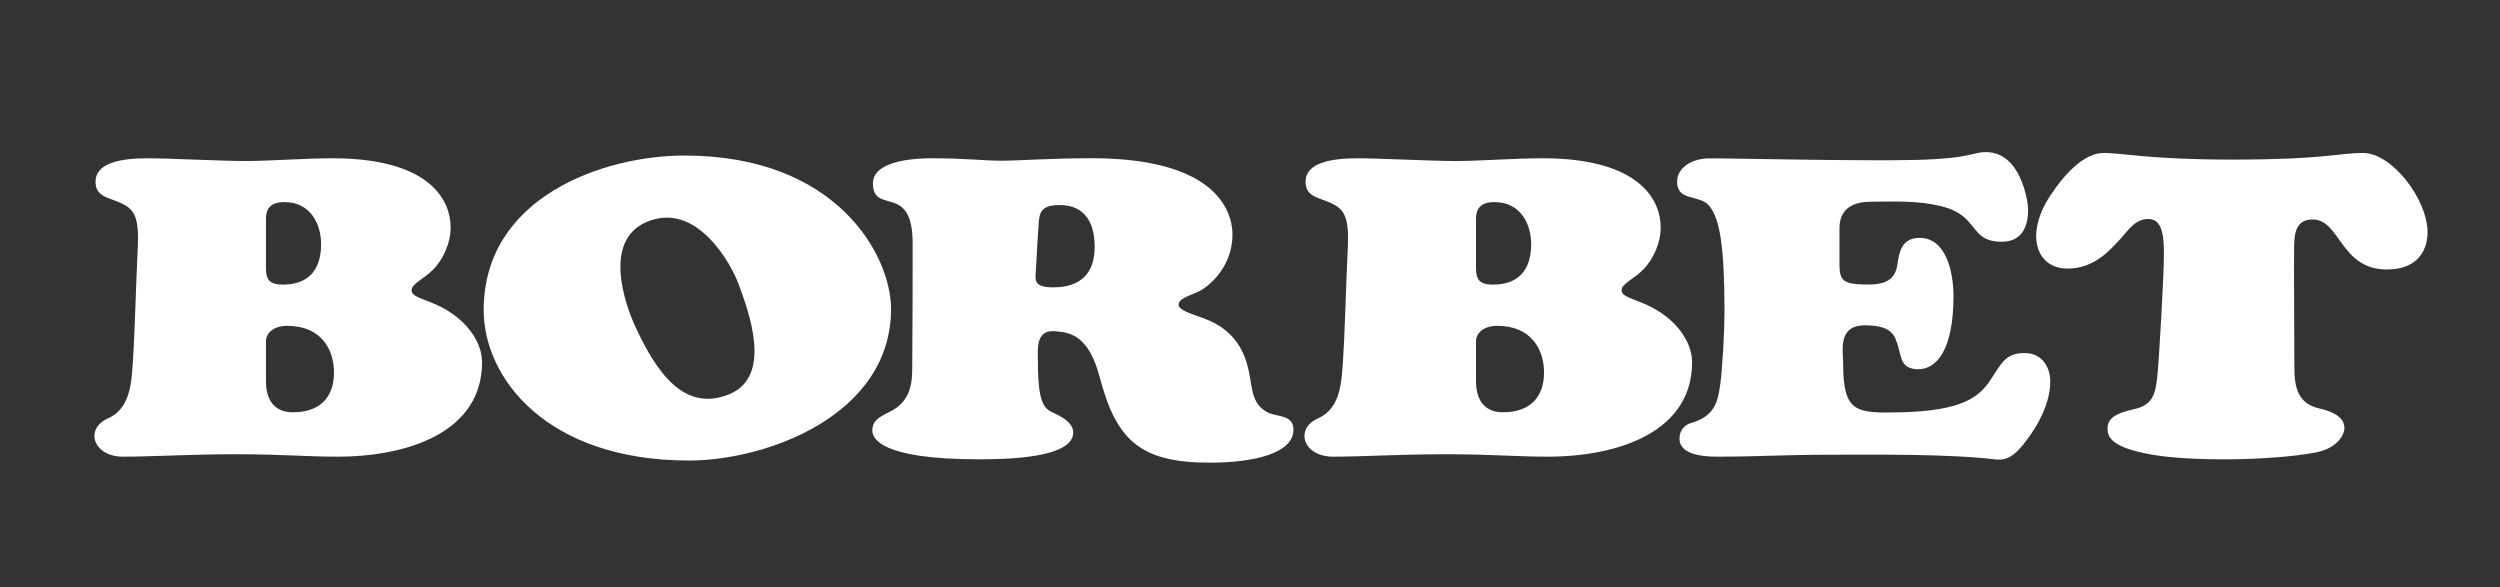
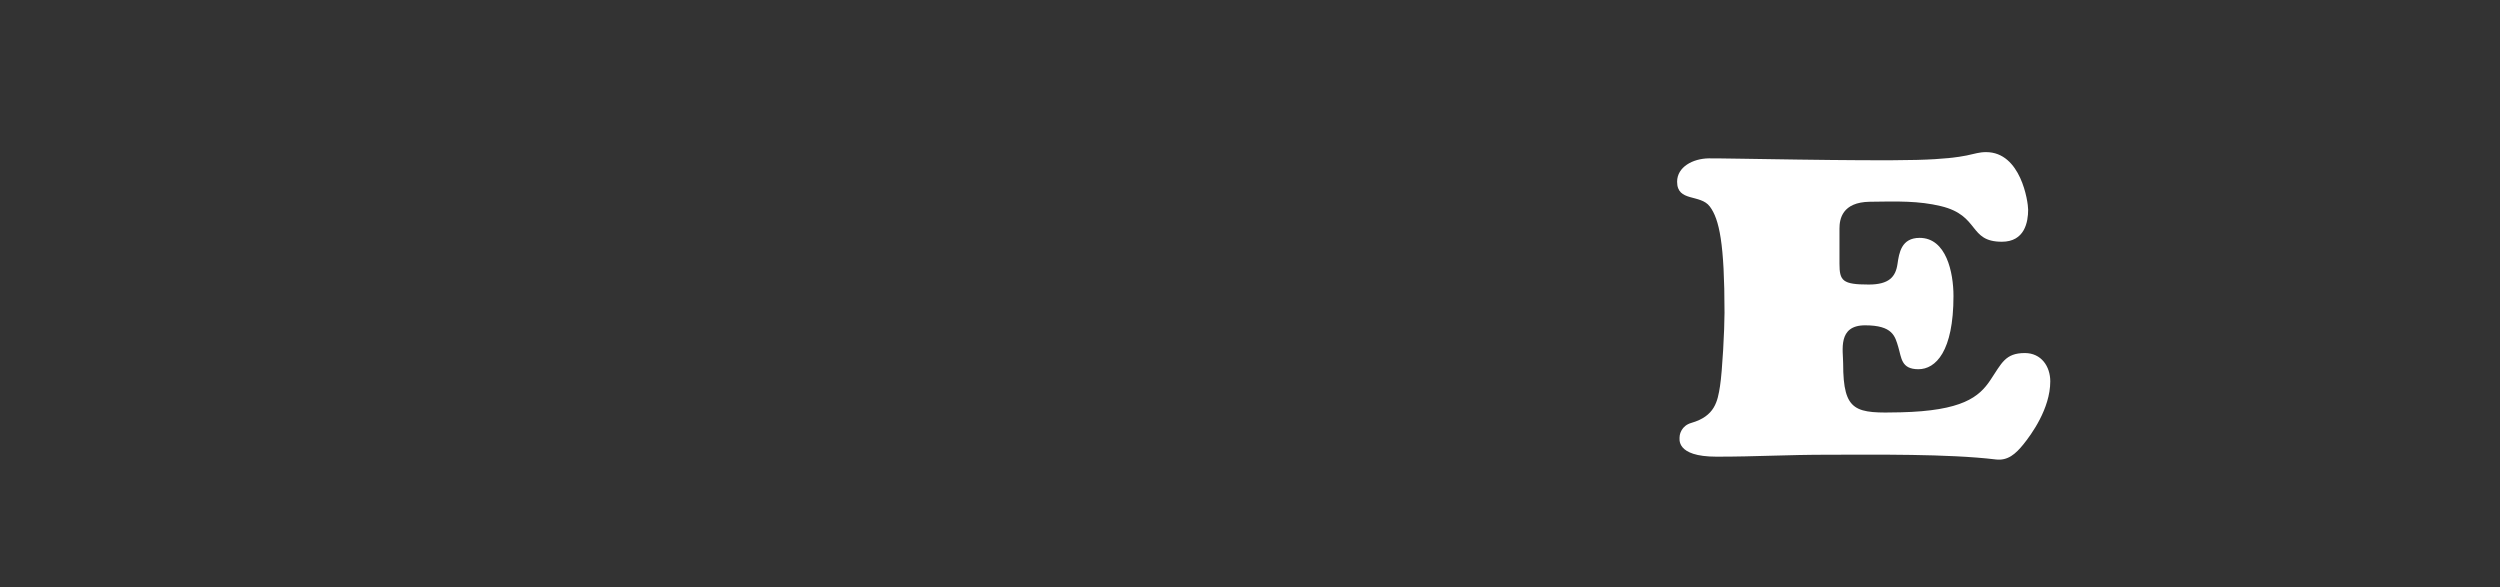
<svg xmlns="http://www.w3.org/2000/svg" version="1.1" id="Layer_1" x="0px" y="0px" width="137.25px" height="32.25px" viewBox="0 0 137.25 32.25" enable-background="new 0 0 137.25 32.25" xml:space="preserve">
  <rect x="0" y="0" width="137.25" height="32.25" fill="#333333" stroke="none" />
  <g>
    <path fill="#FFFFFF" d="M93.809,8.694c-0.876,0.013-1.736,0.473-1.736,1.285c0,1.122,1.277,0.663,1.797,1.36   c0.522,0.698,0.806,2.031,0.806,5.826c0,0.924-0.118,3.204-0.248,4.036s-0.28,1.645-1.573,2.016   c-0.554,0.158-0.643,0.643-0.643,0.752c0,0.111-0.241,1.102,2.025,1.102s3.761-0.107,6.207-0.107s6.504-0.057,9.127,0.26   c0.658,0.08,1.086-0.303,1.514-0.83c0.428-0.531,1.475-1.959,1.475-3.457c0-0.822-0.494-1.555-1.396-1.555   c-1.081,0-1.273,0.562-1.893,1.486c-0.617,0.924-1.531,1.689-4.931,1.768c-2.455,0.057-3.151,0.023-3.151-2.68   c0-0.709-0.318-2.096,1.203-2.096s1.645,0.598,1.824,1.193c0.18,0.598,0.157,1.217,1.104,1.217s1.926-0.969,1.926-4.019   c0-1.295-0.395-3.192-1.858-3.192c-1.002,0-1.126,0.816-1.216,1.436c-0.102,0.701-0.461,1.126-1.576,1.126   c-1.441,0-1.609-0.202-1.609-1.148v-1.926c0-0.517,0.146-1.449,1.666-1.471c1.52-0.023,2.684-0.054,3.905,0.241   c2.152,0.518,1.499,1.954,3.345,1.954c1.252,0,1.442-1.08,1.442-1.757c0-0.438-0.394-3.163-2.308-3.163   c-0.777,0-0.801,0.349-3.817,0.428C102.199,8.857,94.686,8.681,93.809,8.694" />
-     <path fill="#FFFFFF" d="M122.568,8.762c-4.557,0-6.07-0.366-7.07-0.366c-1.005,0-2.049,0.994-2.941,2.349   c-1.393,2.116-0.787,4,0.955,4c1.471,0,2.336-1.032,2.813-1.536c0.476-0.503,0.862-1.187,1.612-1.187   c0.748,0,0.863,0.84,0.863,1.948c0,1.109-0.258,5.651-0.361,6.668c-0.103,1.021-0.258,1.602-1.303,1.832   c-1.045,0.232-1.432,0.521-1.432,1.062c0,0.543,0.336,1.055,2.438,1.428c2.104,0.375,6.526,0.342,8.967-0.115   c1.238-0.232,1.6-0.994,1.6-1.355s-0.244-0.812-1.393-1.07c-1.149-0.258-1.355-1.148-1.355-2.219s-0.027-5.431-0.016-6.245   c0.013-0.812-0.088-1.908,1.021-1.908c1.522,0,1.51,2.747,4.077,2.747c1.857,0,2.231-1.264,2.231-2.038   c0-1.806-1.947-4.361-3.547-4.361C128.406,8.396,127.646,8.762,122.568,8.762" />
-     <path fill-rule="evenodd" clip-rule="evenodd" fill="#FFFFFF" d="M14.6,18.74v2.078c0,0.375-0.028,1.816,1.486,1.816   s2.25-0.865,2.25-2.178s-0.736-2.568-2.567-2.568C14.99,17.889,14.6,18.309,14.6,18.74 M14.6,12.021v2.609   c0,0.649,0.101,0.995,0.938,0.995c0.836,0,2.091-0.303,2.091-2.221c0-1.038-0.534-2.309-2.019-2.309   C14.701,11.096,14.6,11.63,14.6,12.021 M7.564,13.565c-0.1,2.07-0.174,4.962-0.261,6.189c-0.086,1.227-0.122,2.664-1.388,3.223   c-1.266,0.559-0.821,2.094,0.842,2.094s3.622-0.133,6.19-0.133c2.567,0,3.82,0.133,5.569,0.133c4.004,0,7.949-1.41,7.949-5.18   c0-1.217-0.992-2.469-2.455-3.138c-0.794-0.364-1.415-0.46-1.415-0.82c0-0.358,0.707-0.63,1.216-1.163   c0.509-0.534,0.929-1.405,0.929-2.283c0-1.501-1.14-3.798-6.498-3.798c-1.477,0-3.422,0.151-4.749,0.151   c-1.328,0-4.303-0.151-5.371-0.151c-1.501,0-2.877,0.252-2.877,1.292c0,0.633,0.453,0.804,0.794,0.931   C7.204,11.344,7.663,11.494,7.564,13.565" />
-     <path fill-rule="evenodd" clip-rule="evenodd" fill="#FFFFFF" d="M34.902,17.98c1.119,2.402,2.624,4.66,5.097,3.68   c2.473-0.98,1.08-4.596,0.566-6.021c-0.422-1.169-2.331-4.617-5.058-3.456C33.085,13.212,34.302,16.69,34.902,17.98 M37.577,8.539   c-4.412,0-11.023,2.255-11.023,8.487c0,3.728,3.459,8.257,11.27,8.257c4.27,0,11.094-2.49,11.094-8.321   C48.918,14.034,45.963,8.539,37.577,8.539" />
-     <path fill-rule="evenodd" clip-rule="evenodd" fill="#FFFFFF" d="M57.026,12.238c-0.042,0.483-0.151,2.573-0.176,2.926   c-0.025,0.351,0.15,0.611,0.919,0.611c0.669,0,2.393-0.076,2.326-2.351c-0.063-2.147-1.524-2.166-1.966-2.166   C57.109,11.258,57.067,11.753,57.026,12.238 M51.185,8.689c-1.773,0-3.261,0.375-3.261,1.373c0,1.773,2.18-0.061,2.18,3.281   c0,2.444,0,3.993-0.021,6.602c-0.006,0.814,0.07,2.055-1.284,2.688c-0.651,0.309-0.909,0.547-0.909,0.99   c0,0.445,0.436,1.592,5.838,1.592c1.397,0,5.191-0.033,5.191-1.471c0-0.484-0.518-0.814-0.986-1.031   c-0.527-0.246-0.951-0.348-0.951-2.826c0-0.639-0.155-1.754,0.87-1.705c0.984,0.047,1.939,0.297,2.535,2.568   c0.913,3.471,2.27,4.65,6.031,4.65c2.317,0,4.593-0.469,4.593-1.816c0-0.855-0.969-0.672-1.484-0.977   c-1.026-0.605-0.678-1.684-1.196-3.012c-0.451-1.154-1.291-1.762-2.212-2.105c-0.648-0.245-1.412-0.446-1.412-0.761   c0-0.314,0.427-0.428,1.049-0.702c0.621-0.274,1.906-1.388,1.906-3.141c0-0.693-0.221-4.199-7.722-4.199   c-2.276,0-4.002,0.137-4.954,0.137C54.033,8.824,52.958,8.689,51.185,8.689" />
-     <path fill-rule="evenodd" clip-rule="evenodd" fill="#FFFFFF" d="M81.032,18.74v2.078c0,0.375-0.028,1.816,1.485,1.816   s2.25-0.865,2.25-2.178s-0.736-2.568-2.568-2.568C81.422,17.889,81.032,18.309,81.032,18.74 M81.032,12.021v2.609   c0,0.649,0.101,0.995,0.937,0.995c0.838,0,2.093-0.303,2.093-2.221c0-1.038-0.535-2.309-2.021-2.309   C81.133,11.096,81.032,11.63,81.032,12.021 M73.995,13.565c-0.099,2.07-0.174,4.962-0.261,6.189   c-0.086,1.227-0.122,2.664-1.389,3.223c-1.266,0.559-0.819,2.094,0.844,2.094c1.662,0,3.621-0.133,6.19-0.133   c2.566,0,3.819,0.133,5.568,0.133c4.004,0,7.949-1.41,7.949-5.18c0-1.217-0.993-2.469-2.455-3.138   c-0.794-0.364-1.415-0.46-1.415-0.82c0-0.358,0.707-0.63,1.216-1.163c0.51-0.534,0.93-1.405,0.93-2.283   c0-1.501-1.141-3.798-6.498-3.798c-1.478,0-3.422,0.151-4.75,0.151c-1.329,0-4.303-0.151-5.372-0.151   c-1.5,0-2.877,0.252-2.877,1.292c0,0.633,0.453,0.804,0.795,0.931C73.634,11.344,74.093,11.494,73.995,13.565" />
  </g>
</svg>